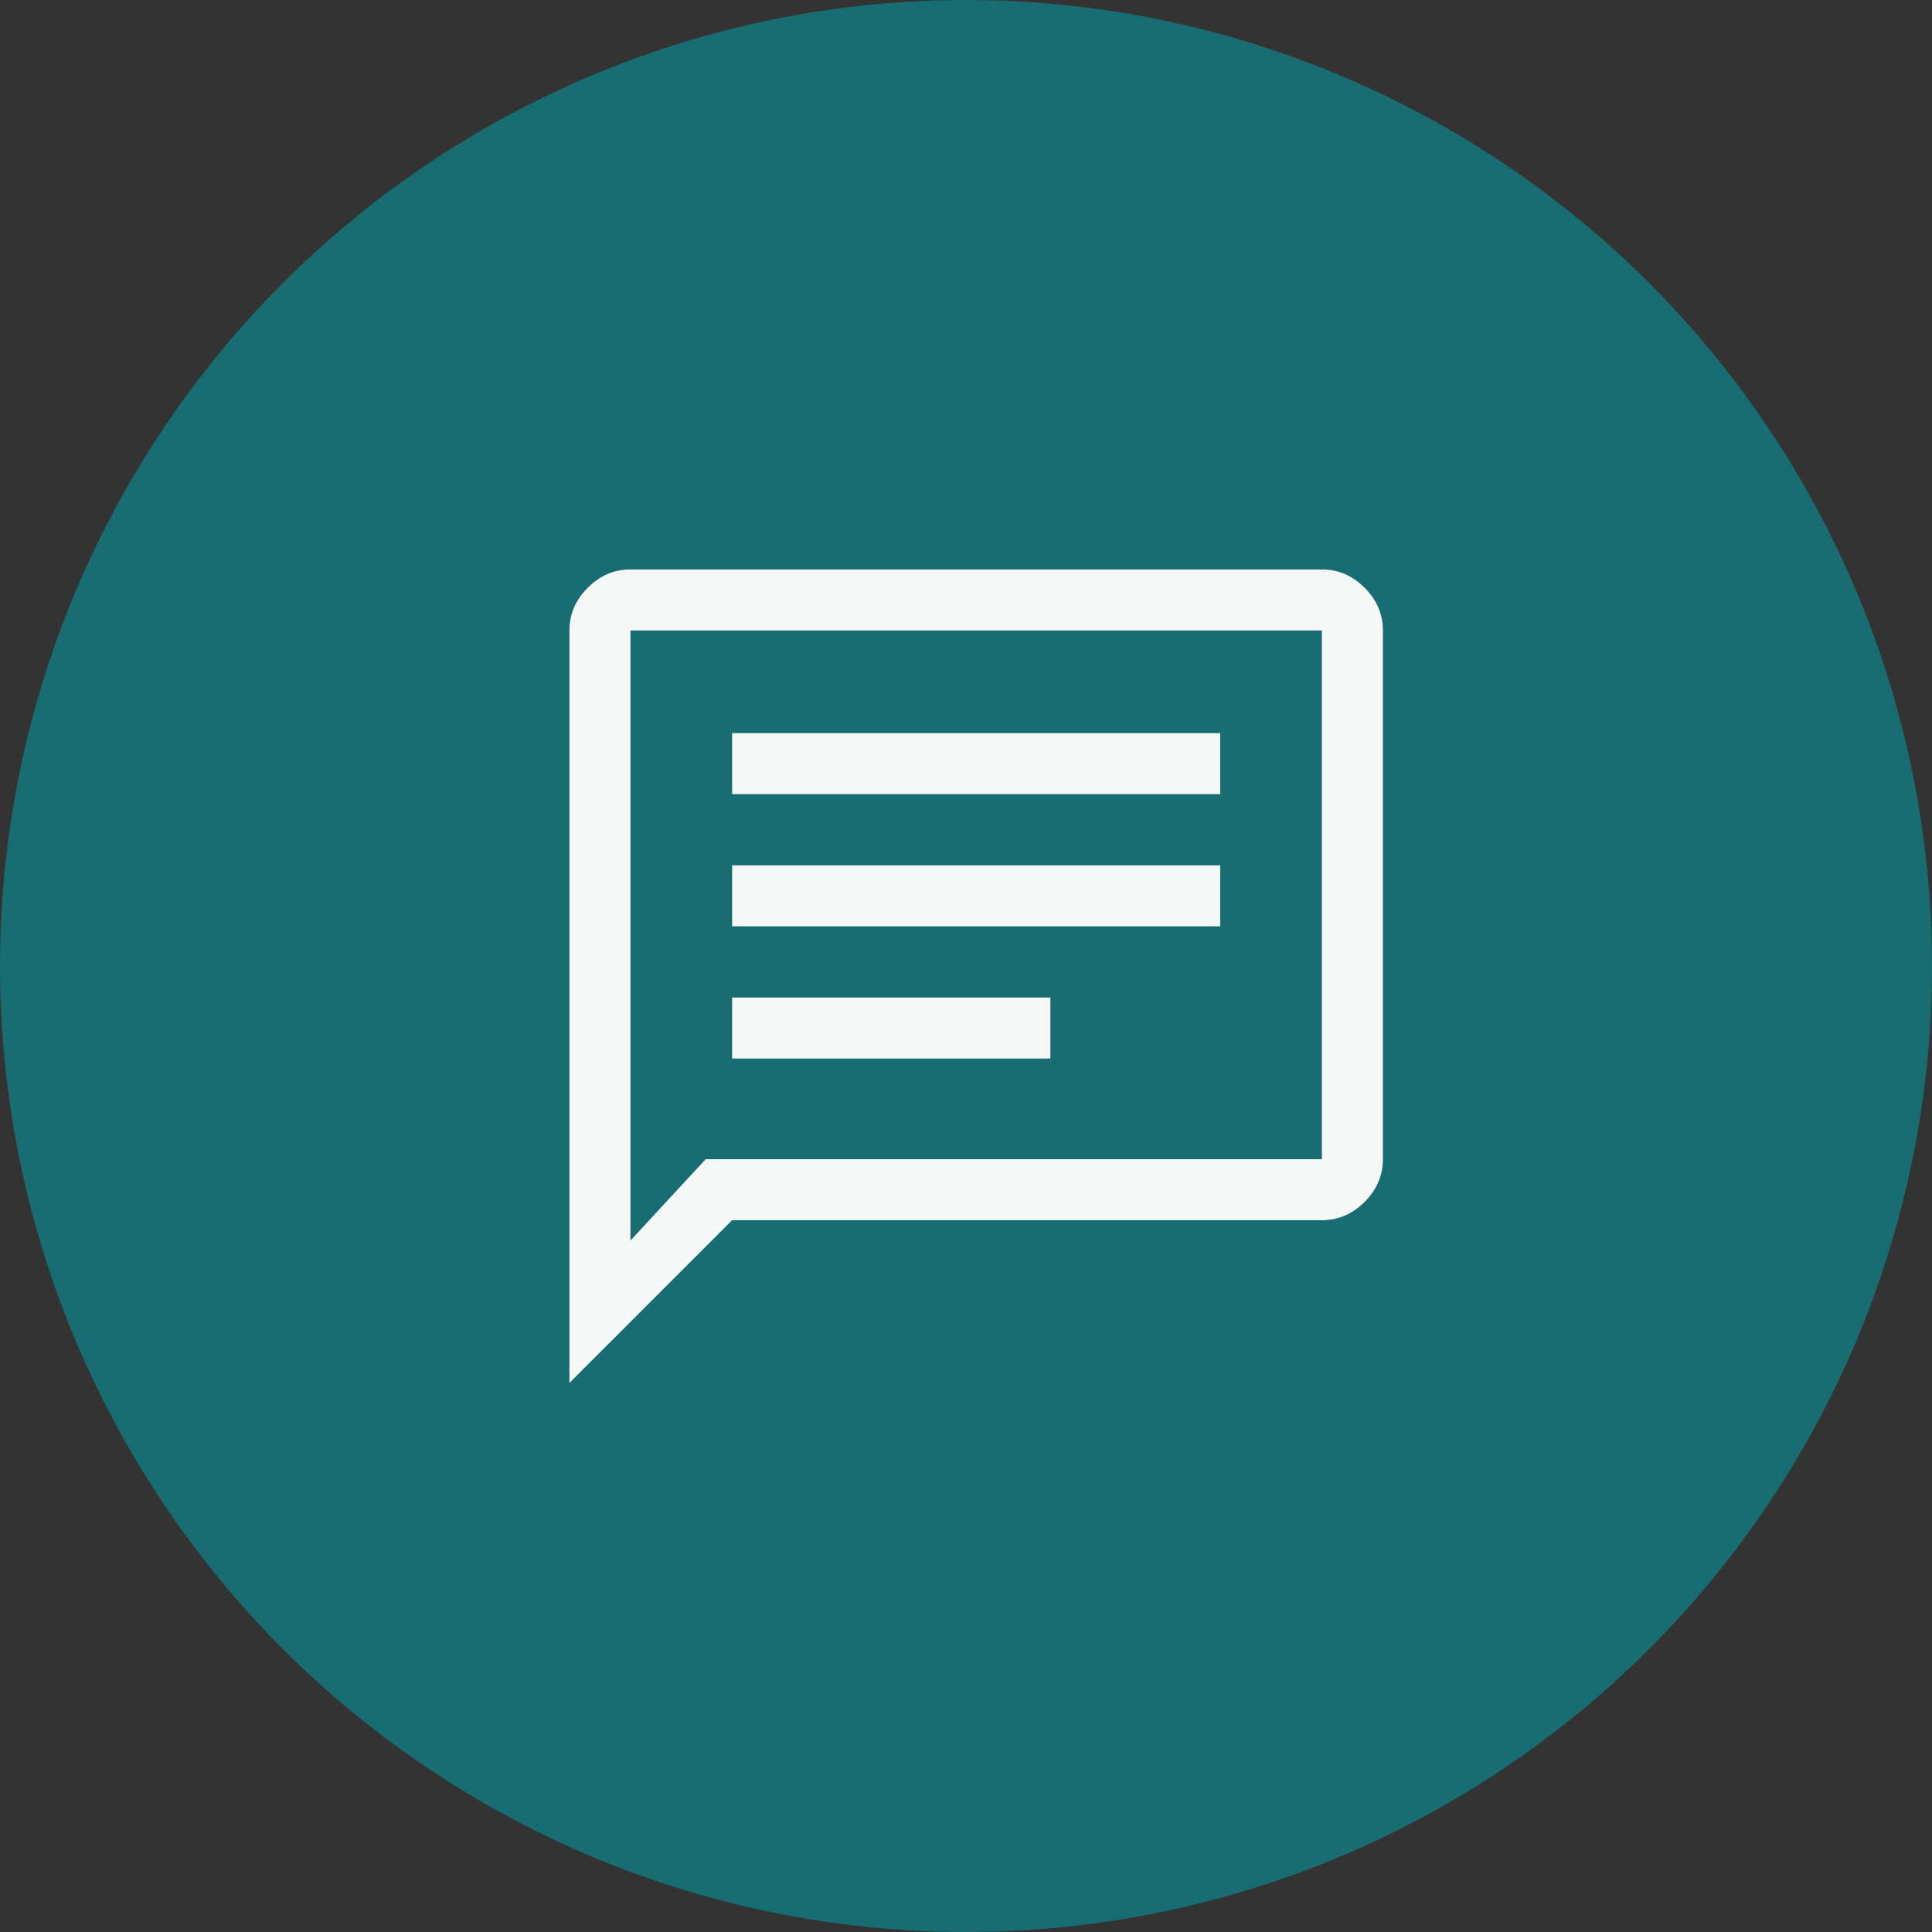
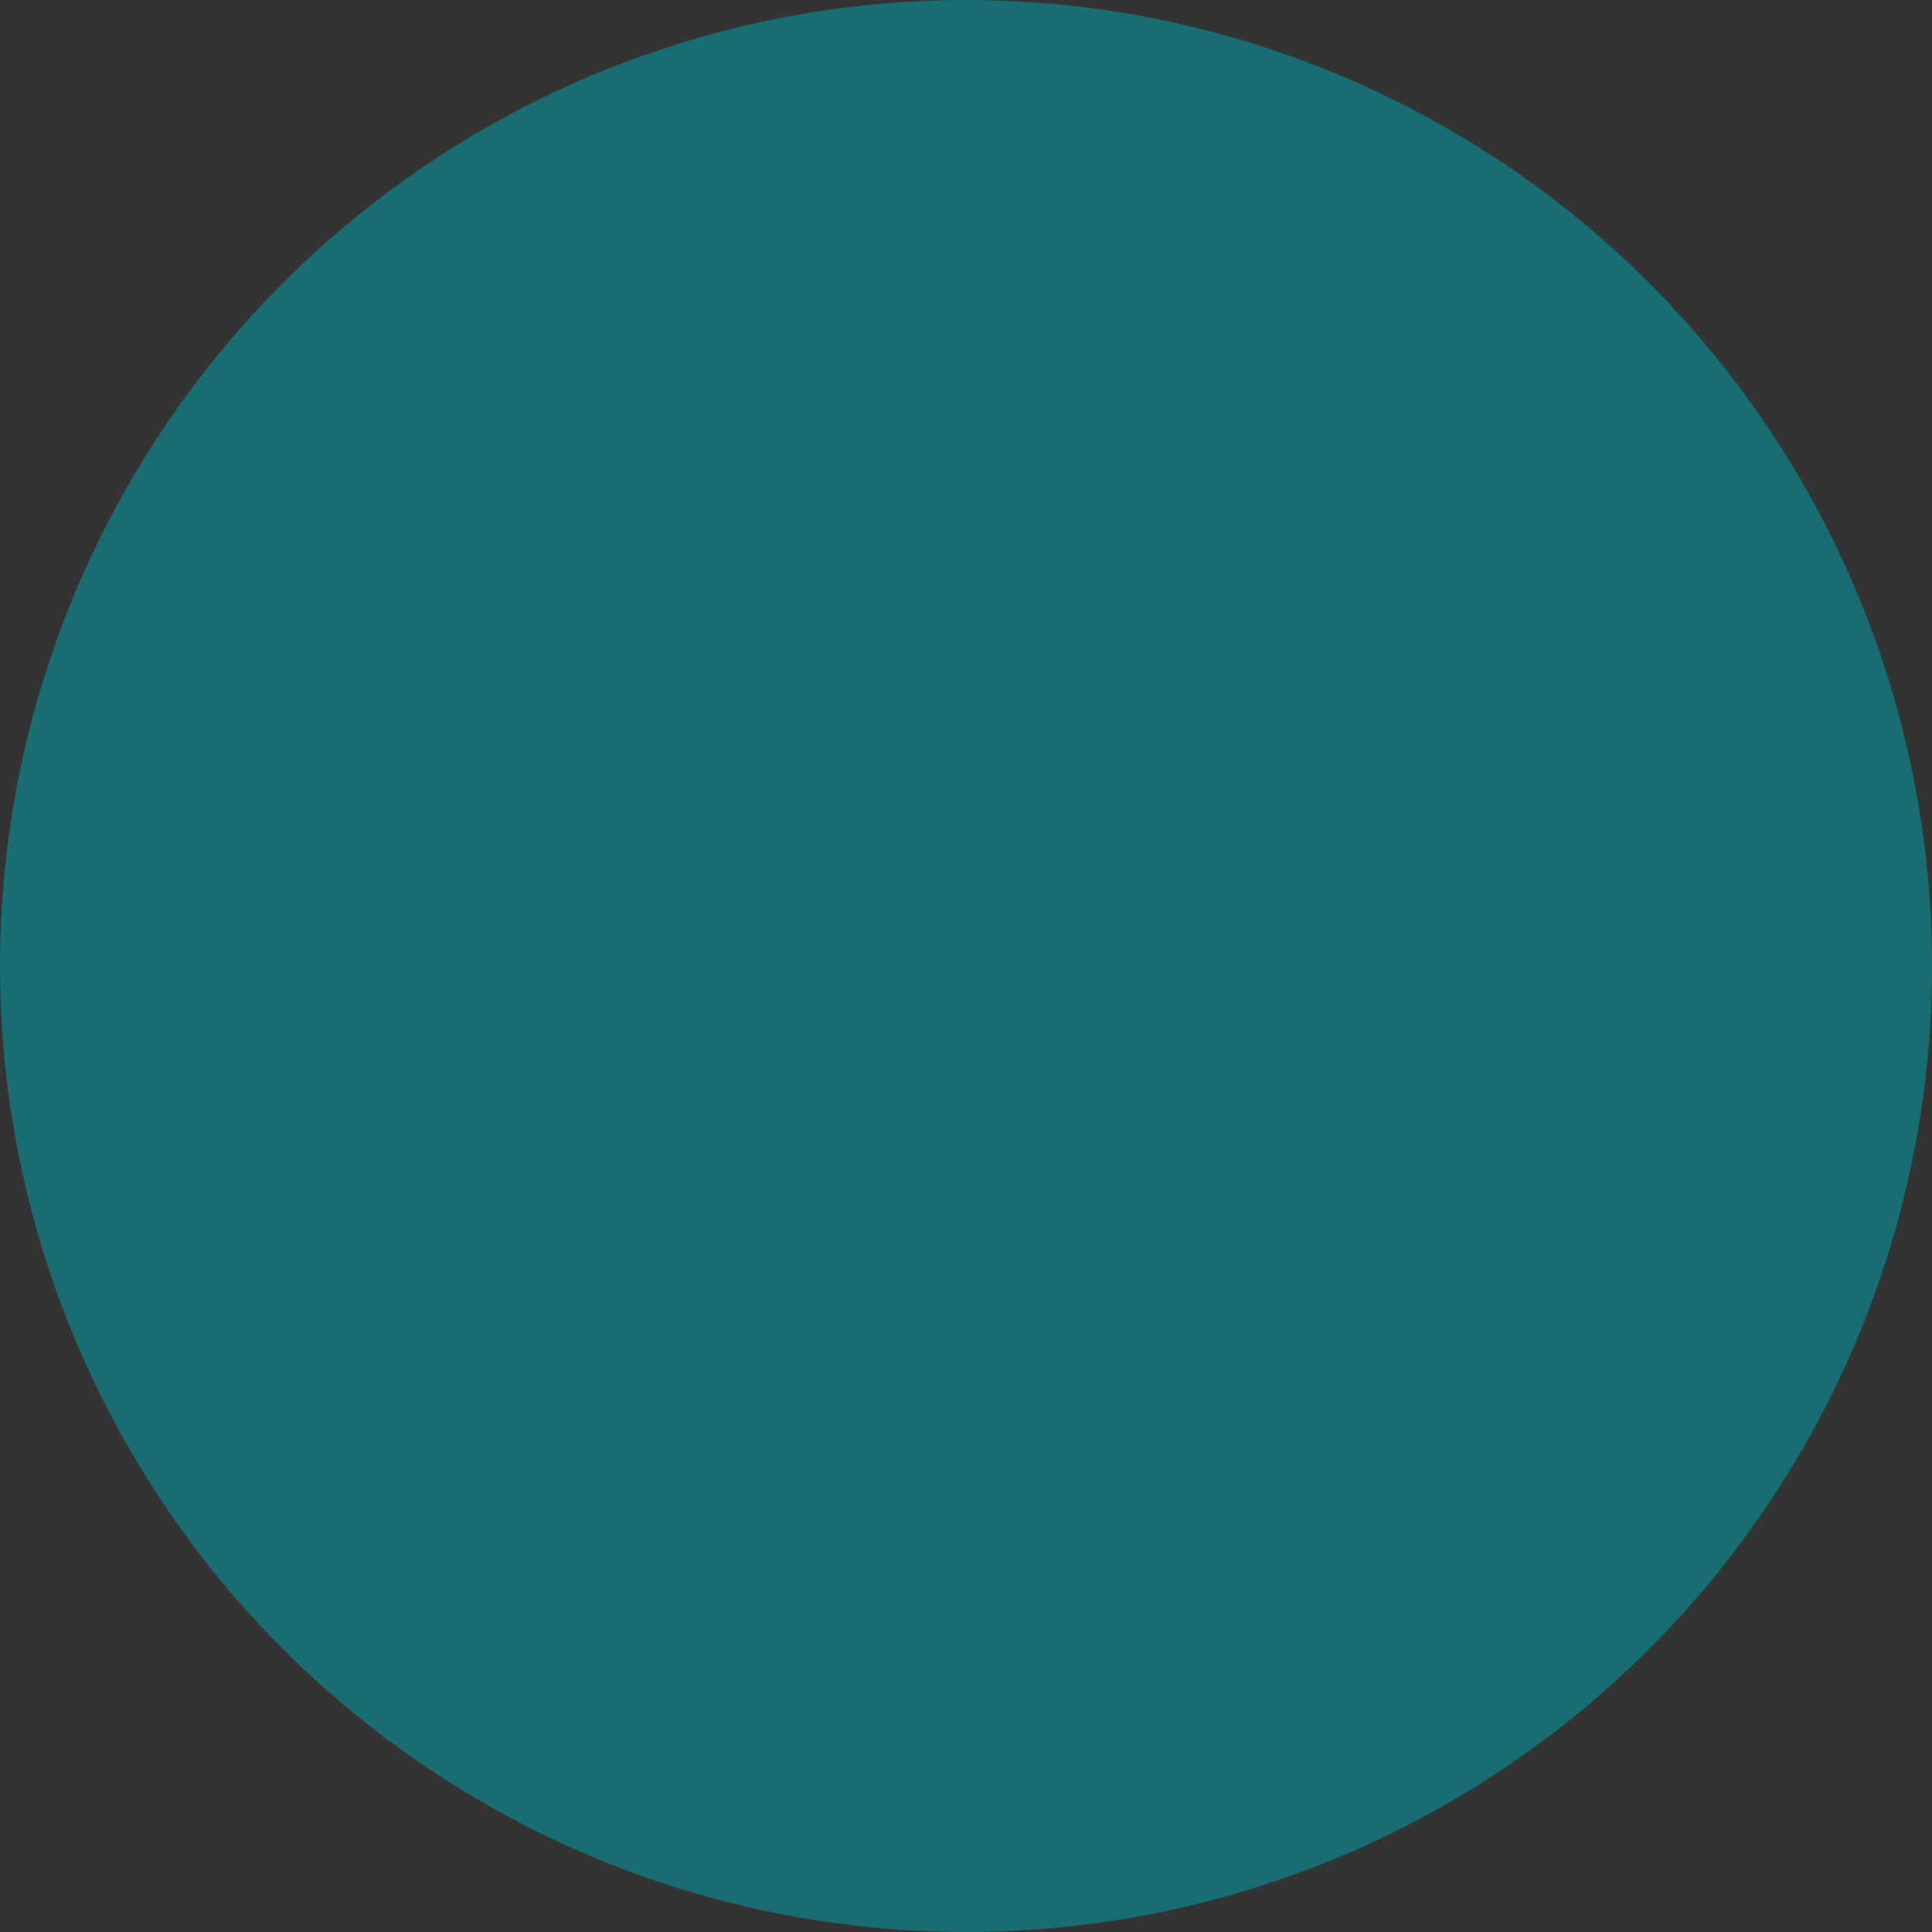
<svg xmlns="http://www.w3.org/2000/svg" width="95" height="95" viewBox="0 0 95 95" fill="none">
  <rect x="0" y="0" width="95" height="95" fill="#333333" stroke="none" />
  <circle cx="47.5" cy="47.5" r="47.5" fill="#176D72" />
-   <path d="M36 52.05H51.65V49.05H36V52.05ZM36 45.55H60V42.55H36V45.55ZM36 39.05H60V36.05H36V39.05ZM28 68V31C28 30.2 28.3 29.5 28.9 28.9C29.5 28.3 30.2 28 31 28H65C65.8 28 66.5 28.3 67.1 28.9C67.7 29.5 68 30.2 68 31V57C68 57.8 67.7 58.5 67.1 59.1C66.5 59.7 65.8 60 65 60H36L28 68ZM34.7 57H65V31H31V61L34.7 57Z" fill="#F5F7F7" />
</svg>